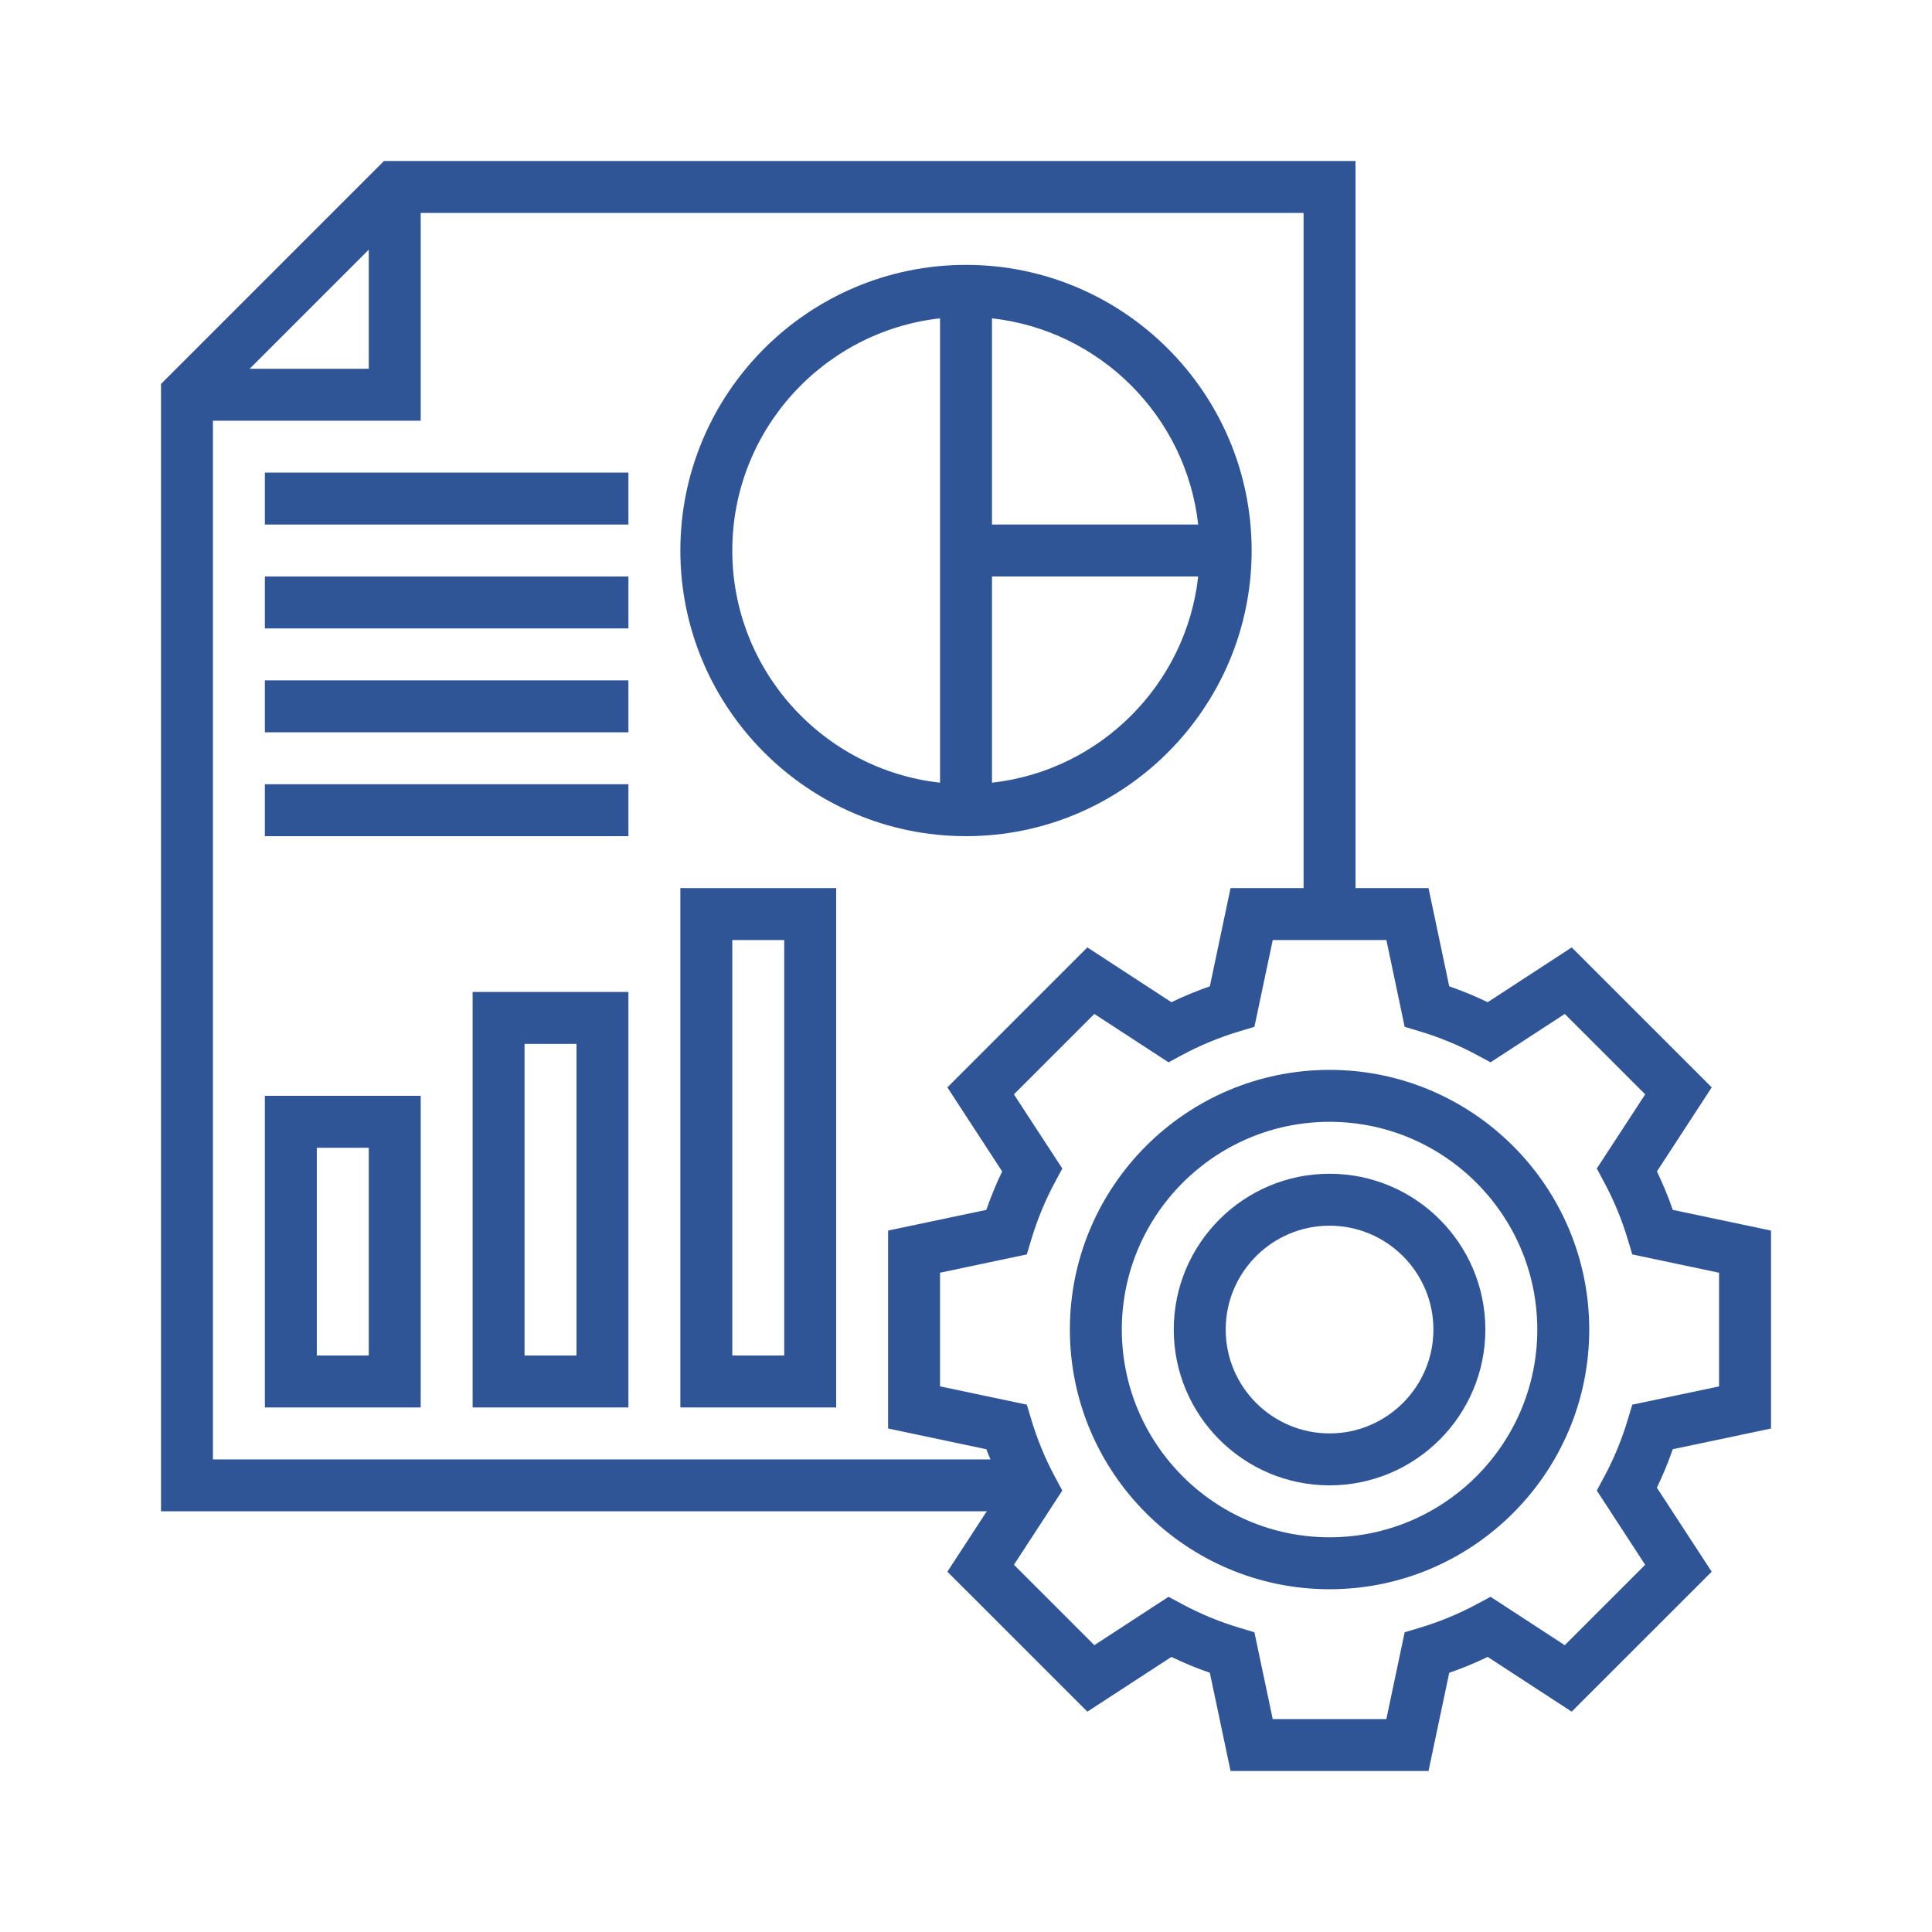
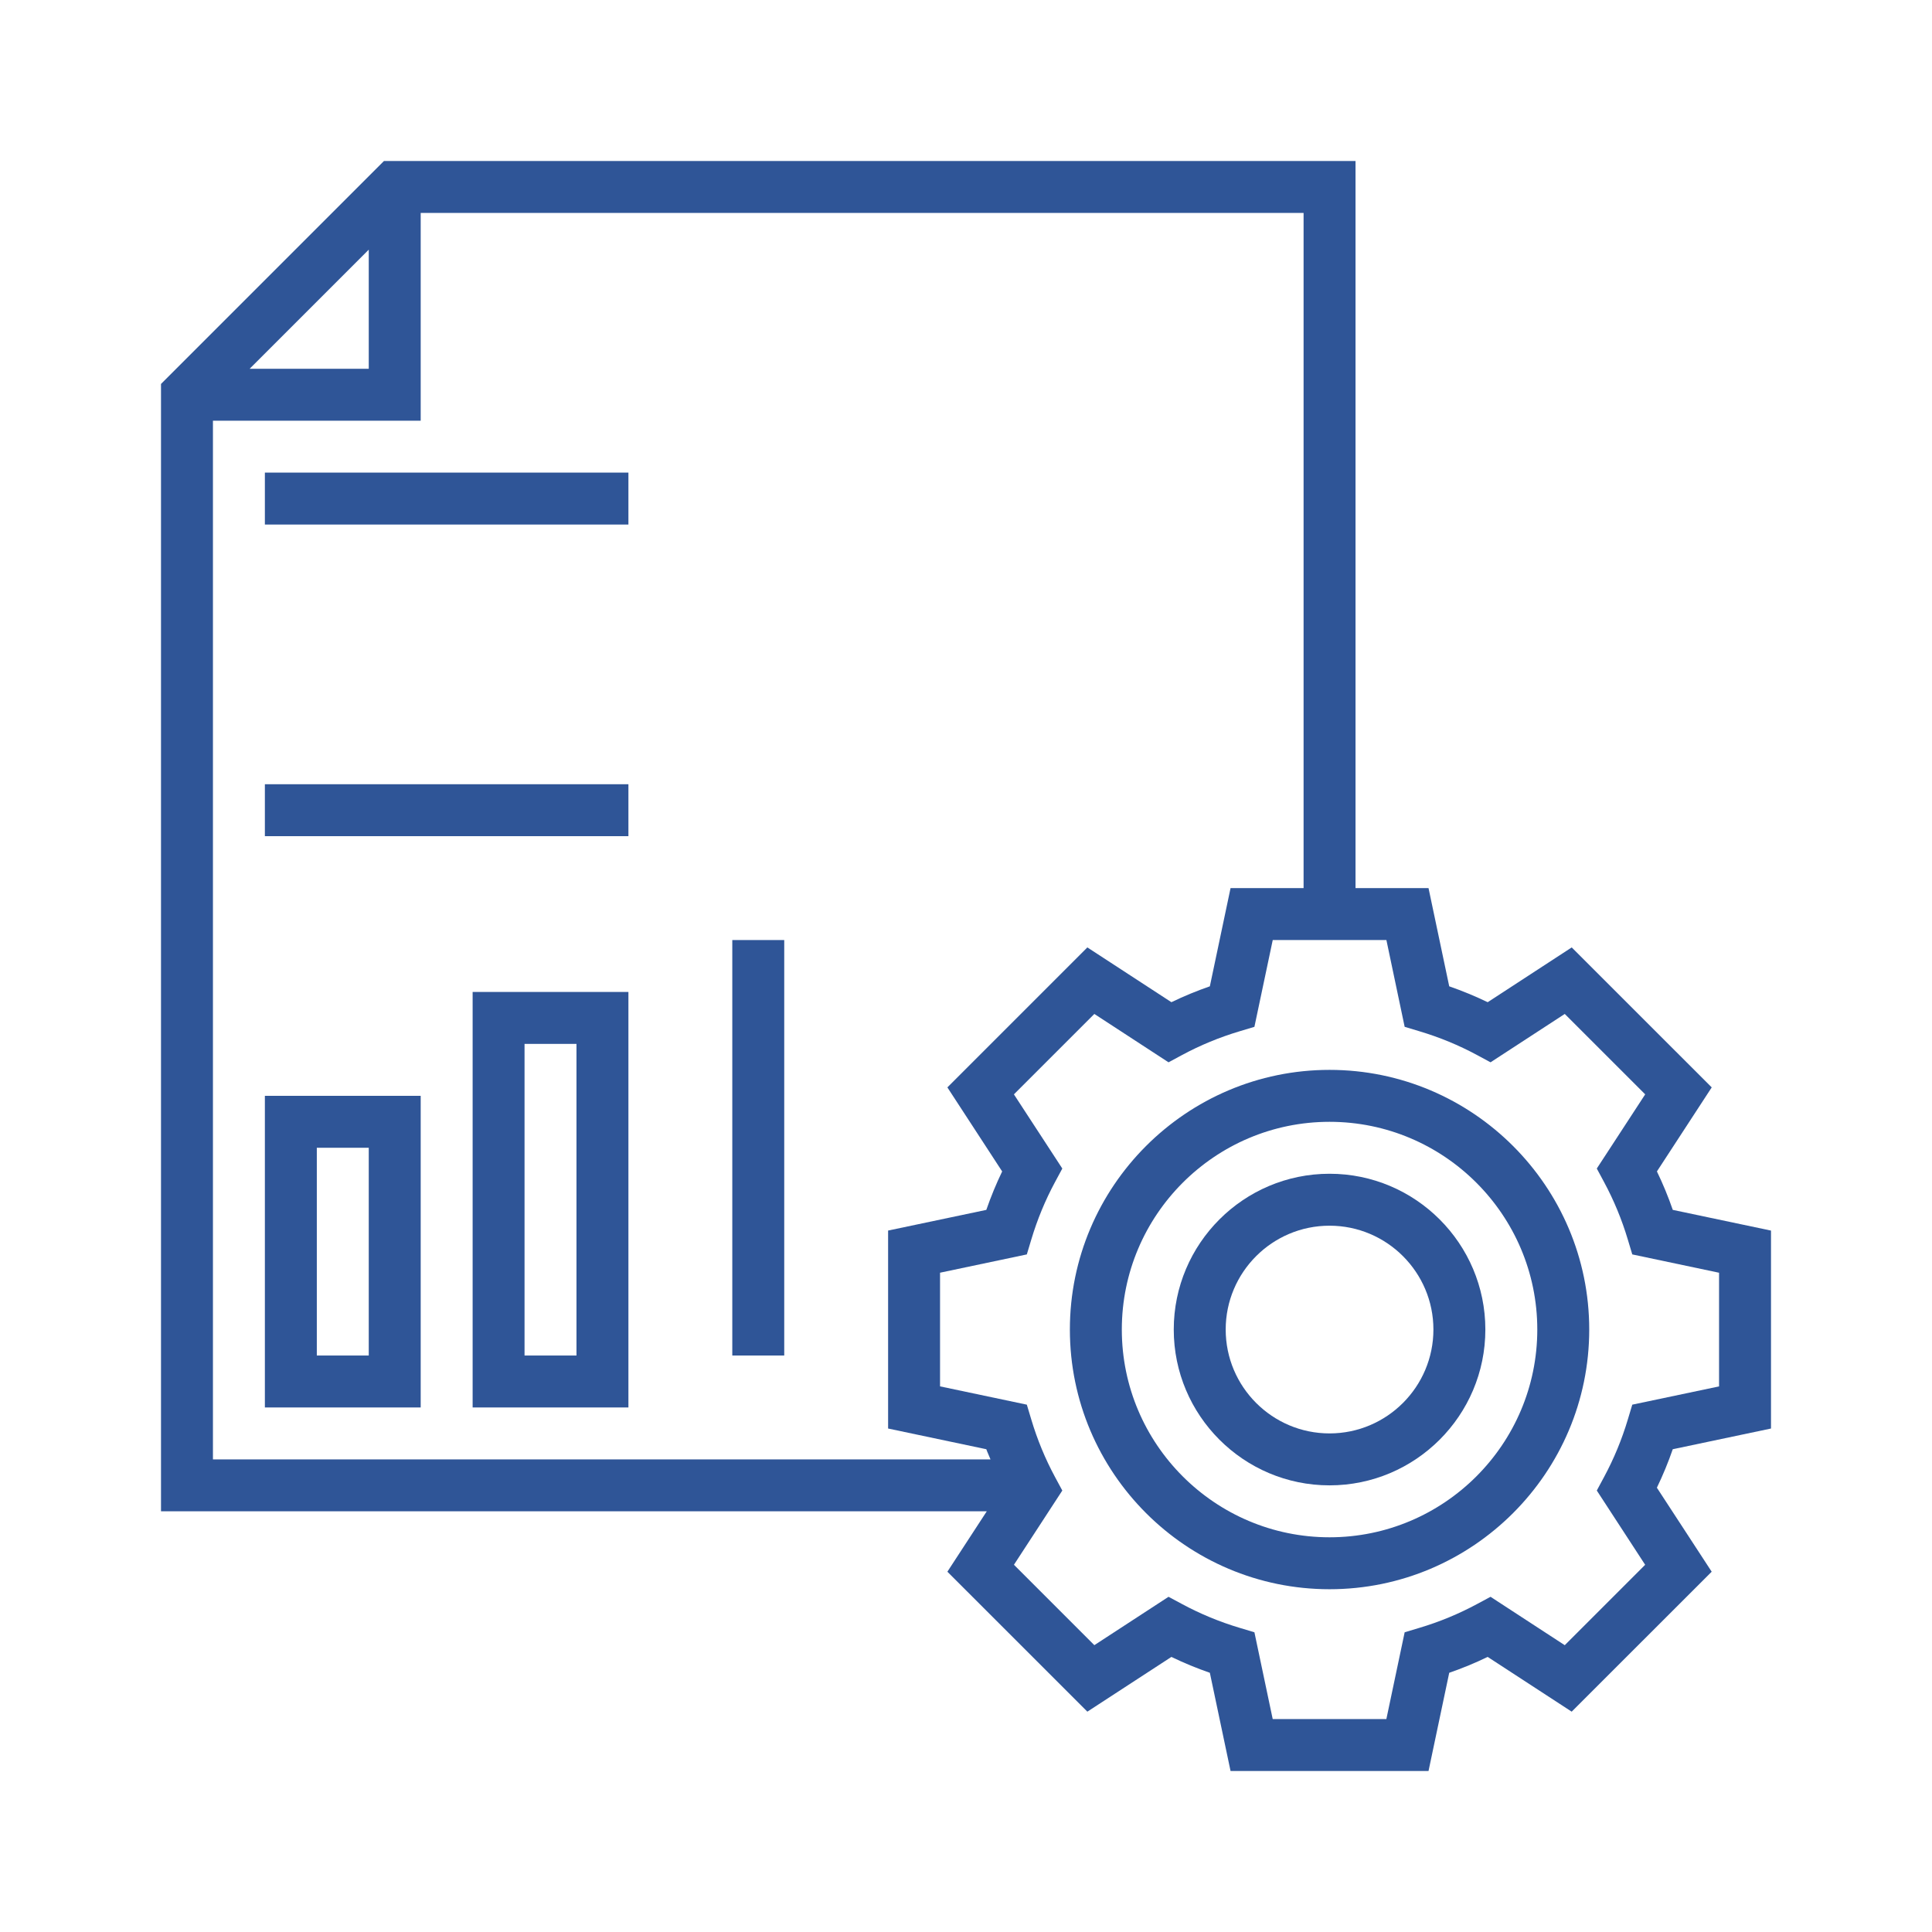
<svg xmlns="http://www.w3.org/2000/svg" width="60" height="60" viewBox="0 0 60 60" fill="none">
  <path d="M55 44.364V38.217L51.95 37.574C51.808 37.165 51.644 36.766 51.457 36.38L53.159 33.77L48.811 29.423L46.202 31.124C45.815 30.938 45.415 30.773 45.007 30.631L44.364 27.581H42.097V5H11.924L5 11.924V46.935H30.645L29.422 48.811L33.769 53.157L36.379 51.457C36.765 51.644 37.165 51.809 37.573 51.95L38.216 55H44.364L45.007 51.95C45.415 51.808 45.815 51.644 46.201 51.457L48.81 53.157L53.158 48.811L51.456 46.202C51.643 45.815 51.808 45.415 51.949 45.007L55 44.364ZM11.452 7.753V11.452H7.753L11.452 7.753ZM6.613 13.065H13.065V6.613H40.484V27.581H38.216L37.573 30.631C37.164 30.773 36.765 30.937 36.379 31.124L33.769 29.423L29.422 33.77L31.123 36.38C30.937 36.766 30.772 37.166 30.631 37.574L27.581 38.216V44.364L30.631 45.007C30.668 45.114 30.72 45.215 30.761 45.323H6.613V13.065ZM51.092 48.596L48.595 51.093L46.29 49.59L45.869 49.816C45.306 50.119 44.706 50.368 44.082 50.554L43.623 50.692L43.055 53.387H39.525L38.957 50.692L38.498 50.554C37.876 50.368 37.274 50.119 36.711 49.816L36.29 49.59L33.986 51.092L31.489 48.595L32.991 46.29L32.764 45.869C32.461 45.306 32.213 44.706 32.027 44.082L31.889 43.623L29.194 43.055V39.525L31.889 38.957L32.027 38.498C32.213 37.876 32.461 37.274 32.764 36.711L32.991 36.29L31.488 33.986L33.986 31.489L36.29 32.991L36.711 32.764C37.274 32.461 37.875 32.213 38.498 32.027L38.957 31.889L39.526 29.194H43.056L43.623 31.889L44.082 32.027C44.705 32.213 45.306 32.461 45.869 32.764L46.29 32.991L48.595 31.489L51.093 33.986L49.59 36.29L49.816 36.711C50.119 37.274 50.368 37.875 50.554 38.498L50.692 38.957L53.387 39.526V43.056L50.692 43.623L50.554 44.082C50.368 44.705 50.119 45.306 49.816 45.869L49.59 46.29L51.092 48.596Z" fill="#2F5597" />
  <path d="M41.29 33.226C36.844 33.226 33.226 36.844 33.226 41.29C33.226 45.737 36.844 49.355 41.29 49.355C45.737 49.355 49.355 45.737 49.355 41.29C49.355 36.844 45.737 33.226 41.29 33.226ZM41.29 47.742C37.733 47.742 34.839 44.848 34.839 41.29C34.839 37.733 37.733 34.839 41.29 34.839C44.848 34.839 47.742 37.733 47.742 41.29C47.742 44.848 44.848 47.742 41.29 47.742Z" fill="#2F5597" />
  <path d="M41.29 36.452C38.622 36.452 36.452 38.622 36.452 41.29C36.452 43.959 38.622 46.129 41.29 46.129C43.959 46.129 46.129 43.959 46.129 41.29C46.129 38.622 43.959 36.452 41.29 36.452ZM41.29 44.516C39.511 44.516 38.065 43.069 38.065 41.29C38.065 39.511 39.511 38.065 41.29 38.065C43.069 38.065 44.516 39.511 44.516 41.29C44.516 43.069 43.069 44.516 41.29 44.516Z" fill="#2F5597" />
-   <path d="M30 25.968C34.891 25.968 38.871 21.988 38.871 17.097C38.871 12.206 34.891 8.226 30 8.226C25.109 8.226 21.129 12.206 21.129 17.097C21.129 21.988 25.109 25.968 30 25.968ZM30.807 24.307V17.903H37.211C36.837 21.261 34.165 23.934 30.807 24.307ZM37.211 16.29H30.807V9.886C34.165 10.26 36.837 12.932 37.211 16.29ZM29.194 9.886V24.307C25.57 23.904 22.742 20.826 22.742 17.097C22.742 13.368 25.57 10.289 29.194 9.886Z" fill="#2F5597" />
  <path d="M8.226 43.71H13.065V34.032H8.226V43.71ZM9.839 35.645H11.452V42.097H9.839V35.645Z" fill="#2F5597" />
  <path d="M14.678 43.71H19.516V30.806H14.678V43.71ZM16.29 32.419H17.903V42.097H16.29V32.419Z" fill="#2F5597" />
-   <path d="M21.129 43.71H25.968V27.581H21.129V43.71ZM22.742 29.194H24.355V42.097H22.742V29.194Z" fill="#2F5597" />
+   <path d="M21.129 43.71V27.581H21.129V43.71ZM22.742 29.194H24.355V42.097H22.742V29.194Z" fill="#2F5597" />
  <path d="M19.516 14.677H8.226V16.29H19.516V14.677Z" fill="#2F5597" />
-   <path d="M19.516 17.903H8.226V19.516H19.516V17.903Z" fill="#2F5597" />
-   <path d="M19.516 21.129H8.226V22.742H19.516V21.129Z" fill="#2F5597" />
  <path d="M19.516 24.355H8.226V25.968H19.516V24.355Z" fill="#2F5597" />
</svg>